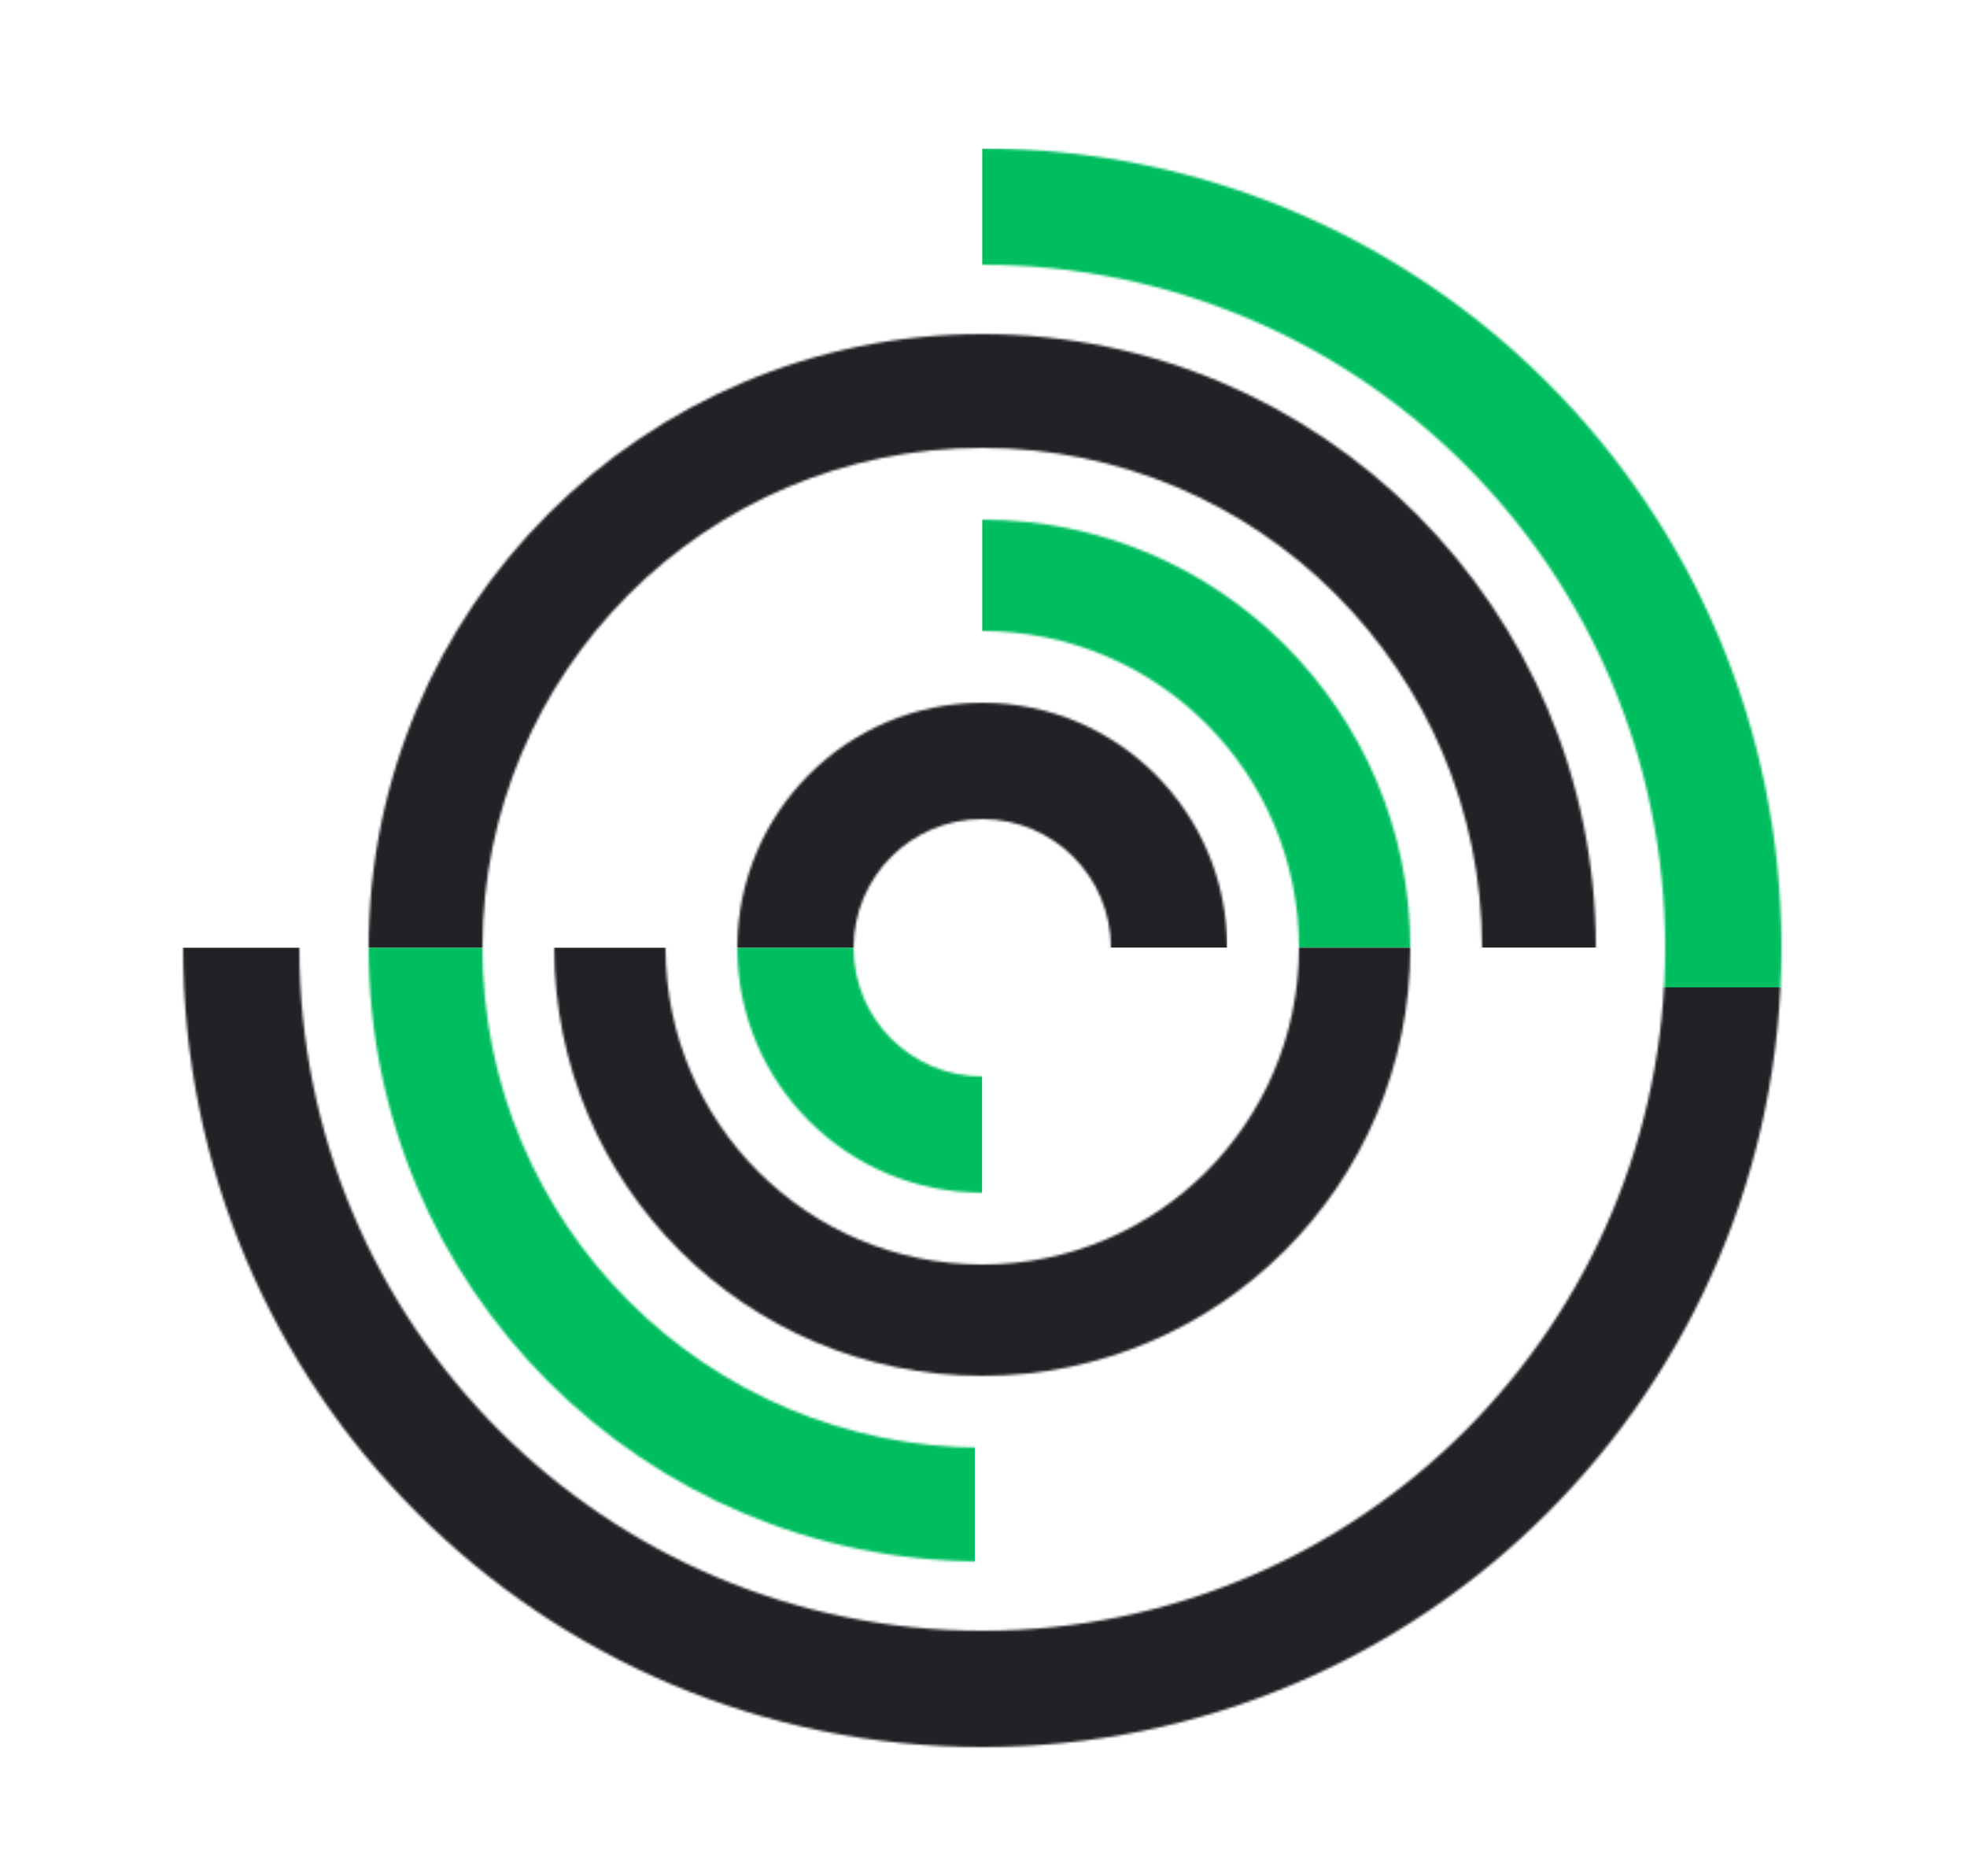
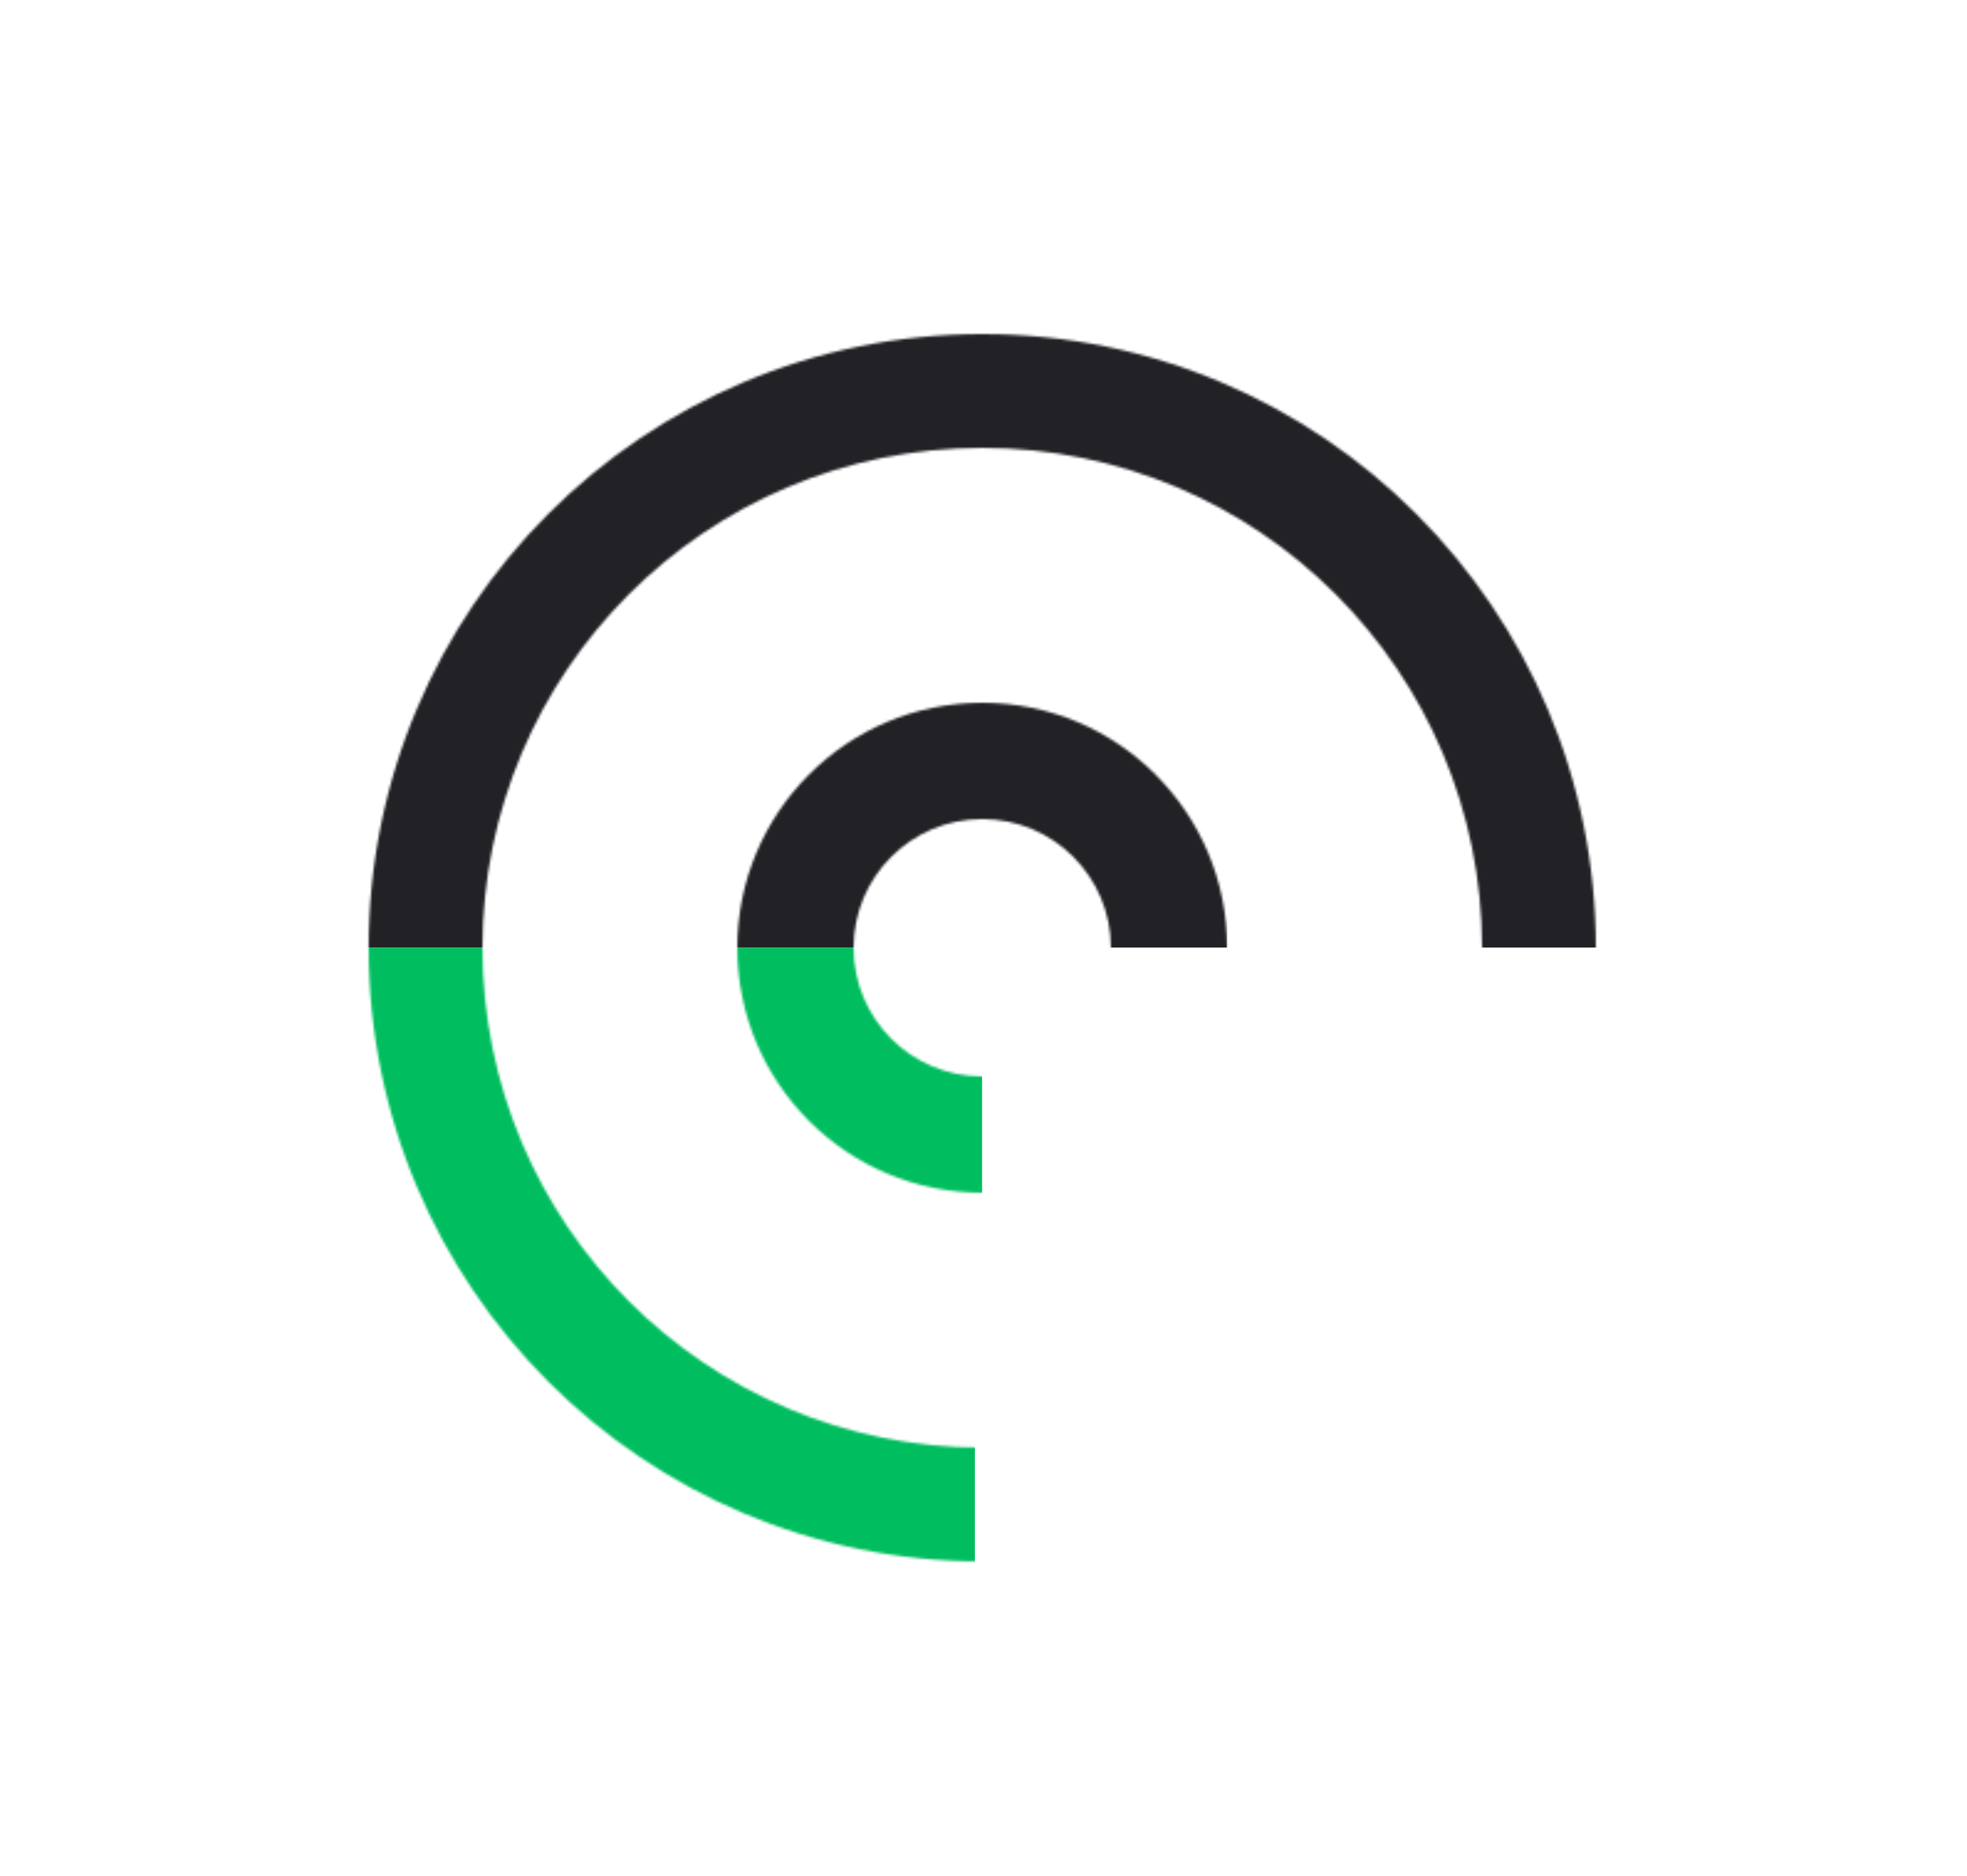
<svg xmlns="http://www.w3.org/2000/svg" width="795" height="758" viewBox="0 0 795 758" fill="none">
  <g filter="url(#filter0_d_147_45)">
    <mask id="mask0_147_45" style="mask-type:alpha" maskUnits="userSpaceOnUse" x="74" y="56" width="646" height="646">
-       <path fill-rule="evenodd" clip-rule="evenodd" d="M397 702C575.388 702 720 557.388 720 379C720 200.612 575.388 56 397 56C218.612 56 74 200.612 74 379C74 557.388 218.612 702 397 702ZM397 655C549.431 655 673 531.431 673 379C673 226.569 549.431 103 397 103C244.569 103 121 226.569 121 379C121 531.431 244.569 655 397 655Z" fill="#D9D9D9" />
-     </mask>
+       </mask>
    <g mask="url(#mask0_147_45)">
      <rect x="45" y="43" width="352" height="339" fill="white" />
      <rect x="45" y="379" width="705" height="339" fill="#222226" />
      <rect x="397" y="56" width="352" height="339" fill="#00BE5F" />
    </g>
  </g>
  <g filter="url(#filter1_d_147_45)">
    <mask id="mask1_147_45" style="mask-type:alpha" maskUnits="userSpaceOnUse" x="149" y="131" width="496" height="496">
      <path fill-rule="evenodd" clip-rule="evenodd" d="M397 627C533.967 627 645 515.967 645 379C645 242.033 533.967 131 397 131C260.033 131 149 242.033 149 379C149 515.967 260.033 627 397 627ZM397 581C508.562 581 599 490.562 599 379C599 267.438 508.562 177 397 177C285.438 177 195 267.438 195 379C195 490.562 285.438 581 397 581Z" fill="#D9D9D9" />
    </mask>
    <g mask="url(#mask1_147_45)">
      <rect x="120" y="118" width="556" height="261" fill="#222226" />
      <rect x="119" y="379" width="275" height="261" fill="#00BE5F" />
      <rect x="394" y="379" width="275" height="261" fill="white" />
    </g>
  </g>
  <g filter="url(#filter2_d_147_45)">
    <mask id="mask2_147_45" style="mask-type:alpha" maskUnits="userSpaceOnUse" x="224" y="206" width="346" height="346">
-       <path fill-rule="evenodd" clip-rule="evenodd" d="M397 552C492.545 552 570 474.545 570 379C570 283.455 492.545 206 397 206C301.455 206 224 283.455 224 379C224 474.545 301.455 552 397 552ZM397 507C467.692 507 525 449.692 525 379C525 308.308 467.692 251 397 251C326.308 251 269 308.308 269 379C269 449.692 326.308 507 397 507Z" fill="#D9D9D9" />
-     </mask>
+       </mask>
    <g mask="url(#mask2_147_45)">
      <rect x="195" y="193" width="202" height="186" fill="white" />
-       <rect x="397" y="193" width="202" height="186" fill="#00BE5F" />
      <rect x="215" y="379" width="375" height="186" fill="#222226" />
    </g>
  </g>
  <g filter="url(#filter3_d_147_45)">
    <mask id="mask3_147_45" style="mask-type:alpha" maskUnits="userSpaceOnUse" x="298" y="280" width="198" height="198">
      <path fill-rule="evenodd" clip-rule="evenodd" d="M397 478C451.676 478 496 433.676 496 379C496 324.324 451.676 280 397 280C342.324 280 298 324.324 298 379C298 433.676 342.324 478 397 478ZM397 431C425.719 431 449 407.719 449 379C449 350.281 425.719 327 397 327C368.281 327 345 350.281 345 379C345 407.719 368.281 431 397 431Z" fill="#D9D9D9" />
    </mask>
    <g mask="url(#mask3_147_45)">
      <rect x="269" y="267" width="227" height="112" fill="#222226" />
      <rect x="285" y="379" width="112" height="112" fill="#00BE5F" />
      <rect x="397" y="379" width="112" height="112" fill="white" />
    </g>
  </g>
  <defs>
    <filter id="filter0_d_147_45" x="30" y="16" width="734" height="734" filterUnits="userSpaceOnUse" color-interpolation-filters="sRGB">
      <feFlood flood-opacity="0" result="BackgroundImageFix" />
      <feColorMatrix in="SourceAlpha" type="matrix" values="0 0 0 0 0 0 0 0 0 0 0 0 0 0 0 0 0 0 127 0" result="hardAlpha" />
      <feOffset dy="4" />
      <feGaussianBlur stdDeviation="22" />
      <feComposite in2="hardAlpha" operator="out" />
      <feColorMatrix type="matrix" values="0 0 0 0 0 0 0 0 0 0 0 0 0 0 0 0 0 0 0.65 0" />
      <feBlend mode="normal" in2="BackgroundImageFix" result="effect1_dropShadow_147_45" />
      <feBlend mode="normal" in="SourceGraphic" in2="effect1_dropShadow_147_45" result="shape" />
    </filter>
    <filter id="filter1_d_147_45" x="105" y="91" width="584" height="584" filterUnits="userSpaceOnUse" color-interpolation-filters="sRGB">
      <feFlood flood-opacity="0" result="BackgroundImageFix" />
      <feColorMatrix in="SourceAlpha" type="matrix" values="0 0 0 0 0 0 0 0 0 0 0 0 0 0 0 0 0 0 127 0" result="hardAlpha" />
      <feOffset dy="4" />
      <feGaussianBlur stdDeviation="22" />
      <feComposite in2="hardAlpha" operator="out" />
      <feColorMatrix type="matrix" values="0 0 0 0 0 0 0 0 0 0 0 0 0 0 0 0 0 0 0.65 0" />
      <feBlend mode="normal" in2="BackgroundImageFix" result="effect1_dropShadow_147_45" />
      <feBlend mode="normal" in="SourceGraphic" in2="effect1_dropShadow_147_45" result="shape" />
    </filter>
    <filter id="filter2_d_147_45" x="180" y="166" width="434" height="434" filterUnits="userSpaceOnUse" color-interpolation-filters="sRGB">
      <feFlood flood-opacity="0" result="BackgroundImageFix" />
      <feColorMatrix in="SourceAlpha" type="matrix" values="0 0 0 0 0 0 0 0 0 0 0 0 0 0 0 0 0 0 127 0" result="hardAlpha" />
      <feOffset dy="4" />
      <feGaussianBlur stdDeviation="22" />
      <feComposite in2="hardAlpha" operator="out" />
      <feColorMatrix type="matrix" values="0 0 0 0 0 0 0 0 0 0 0 0 0 0 0 0 0 0 0.65 0" />
      <feBlend mode="normal" in2="BackgroundImageFix" result="effect1_dropShadow_147_45" />
      <feBlend mode="normal" in="SourceGraphic" in2="effect1_dropShadow_147_45" result="shape" />
    </filter>
    <filter id="filter3_d_147_45" x="254" y="240" width="286" height="286" filterUnits="userSpaceOnUse" color-interpolation-filters="sRGB">
      <feFlood flood-opacity="0" result="BackgroundImageFix" />
      <feColorMatrix in="SourceAlpha" type="matrix" values="0 0 0 0 0 0 0 0 0 0 0 0 0 0 0 0 0 0 127 0" result="hardAlpha" />
      <feOffset dy="4" />
      <feGaussianBlur stdDeviation="22" />
      <feComposite in2="hardAlpha" operator="out" />
      <feColorMatrix type="matrix" values="0 0 0 0 0 0 0 0 0 0 0 0 0 0 0 0 0 0 0.65 0" />
      <feBlend mode="normal" in2="BackgroundImageFix" result="effect1_dropShadow_147_45" />
      <feBlend mode="normal" in="SourceGraphic" in2="effect1_dropShadow_147_45" result="shape" />
    </filter>
  </defs>
</svg>